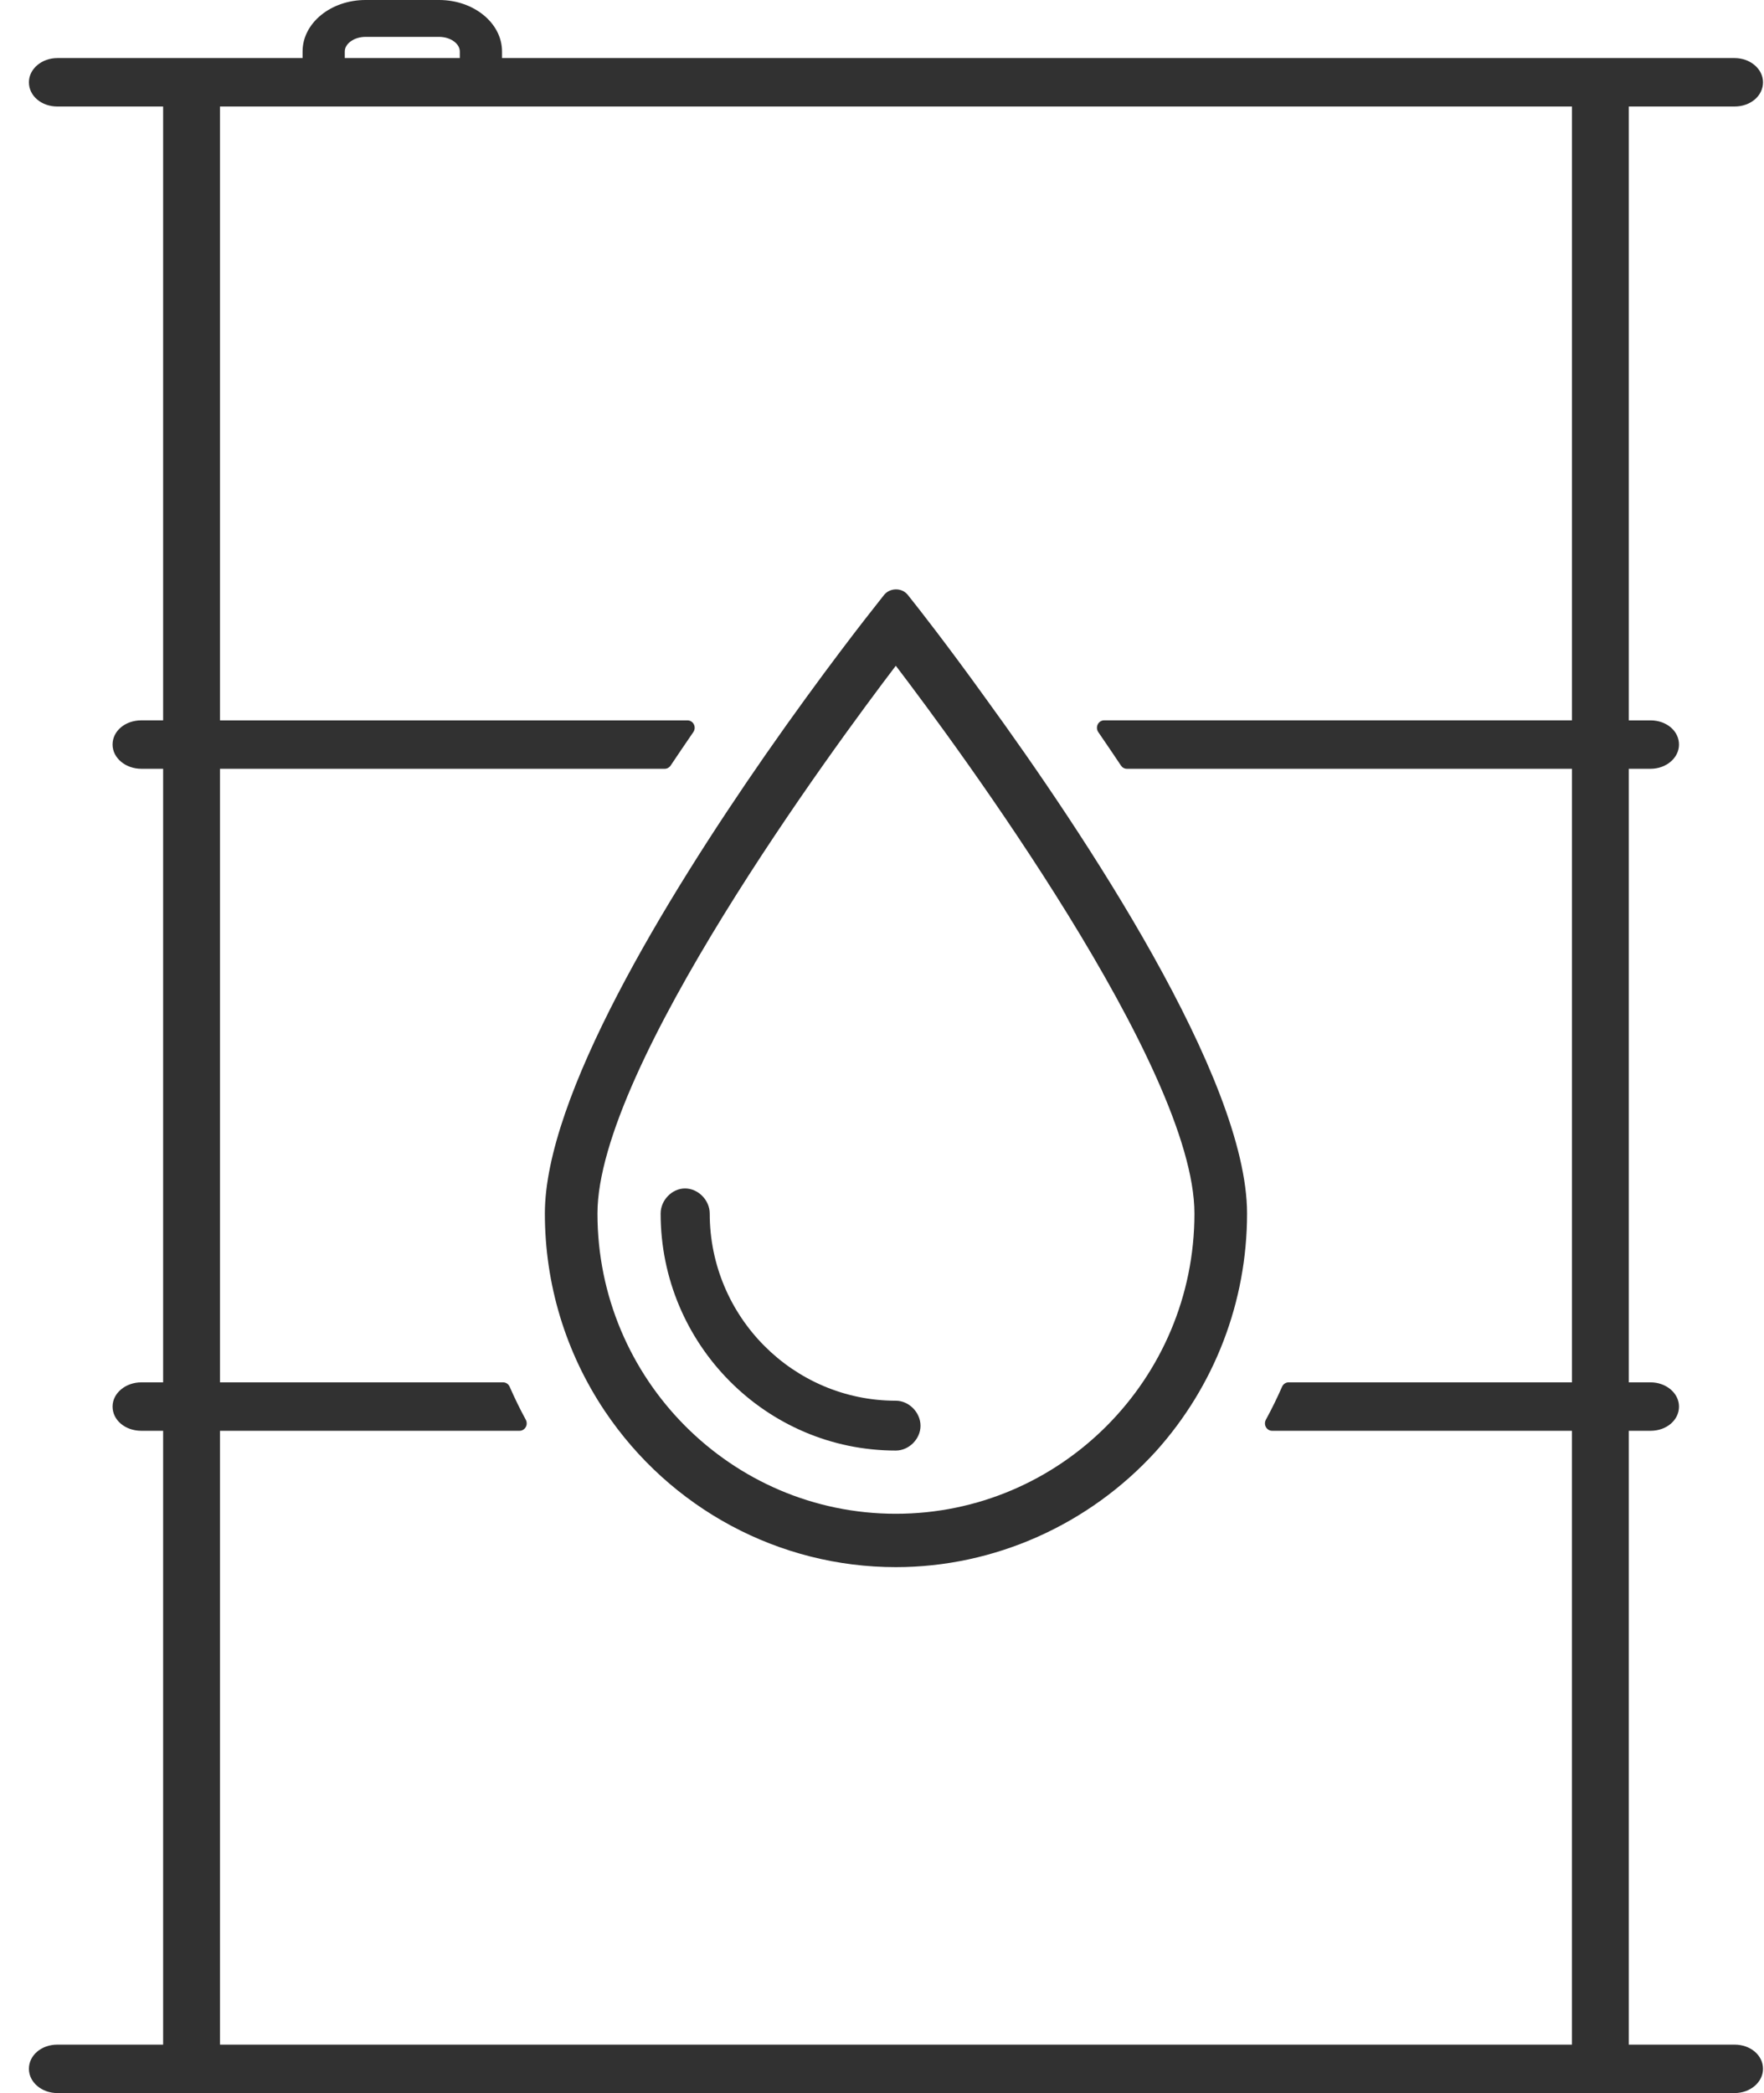
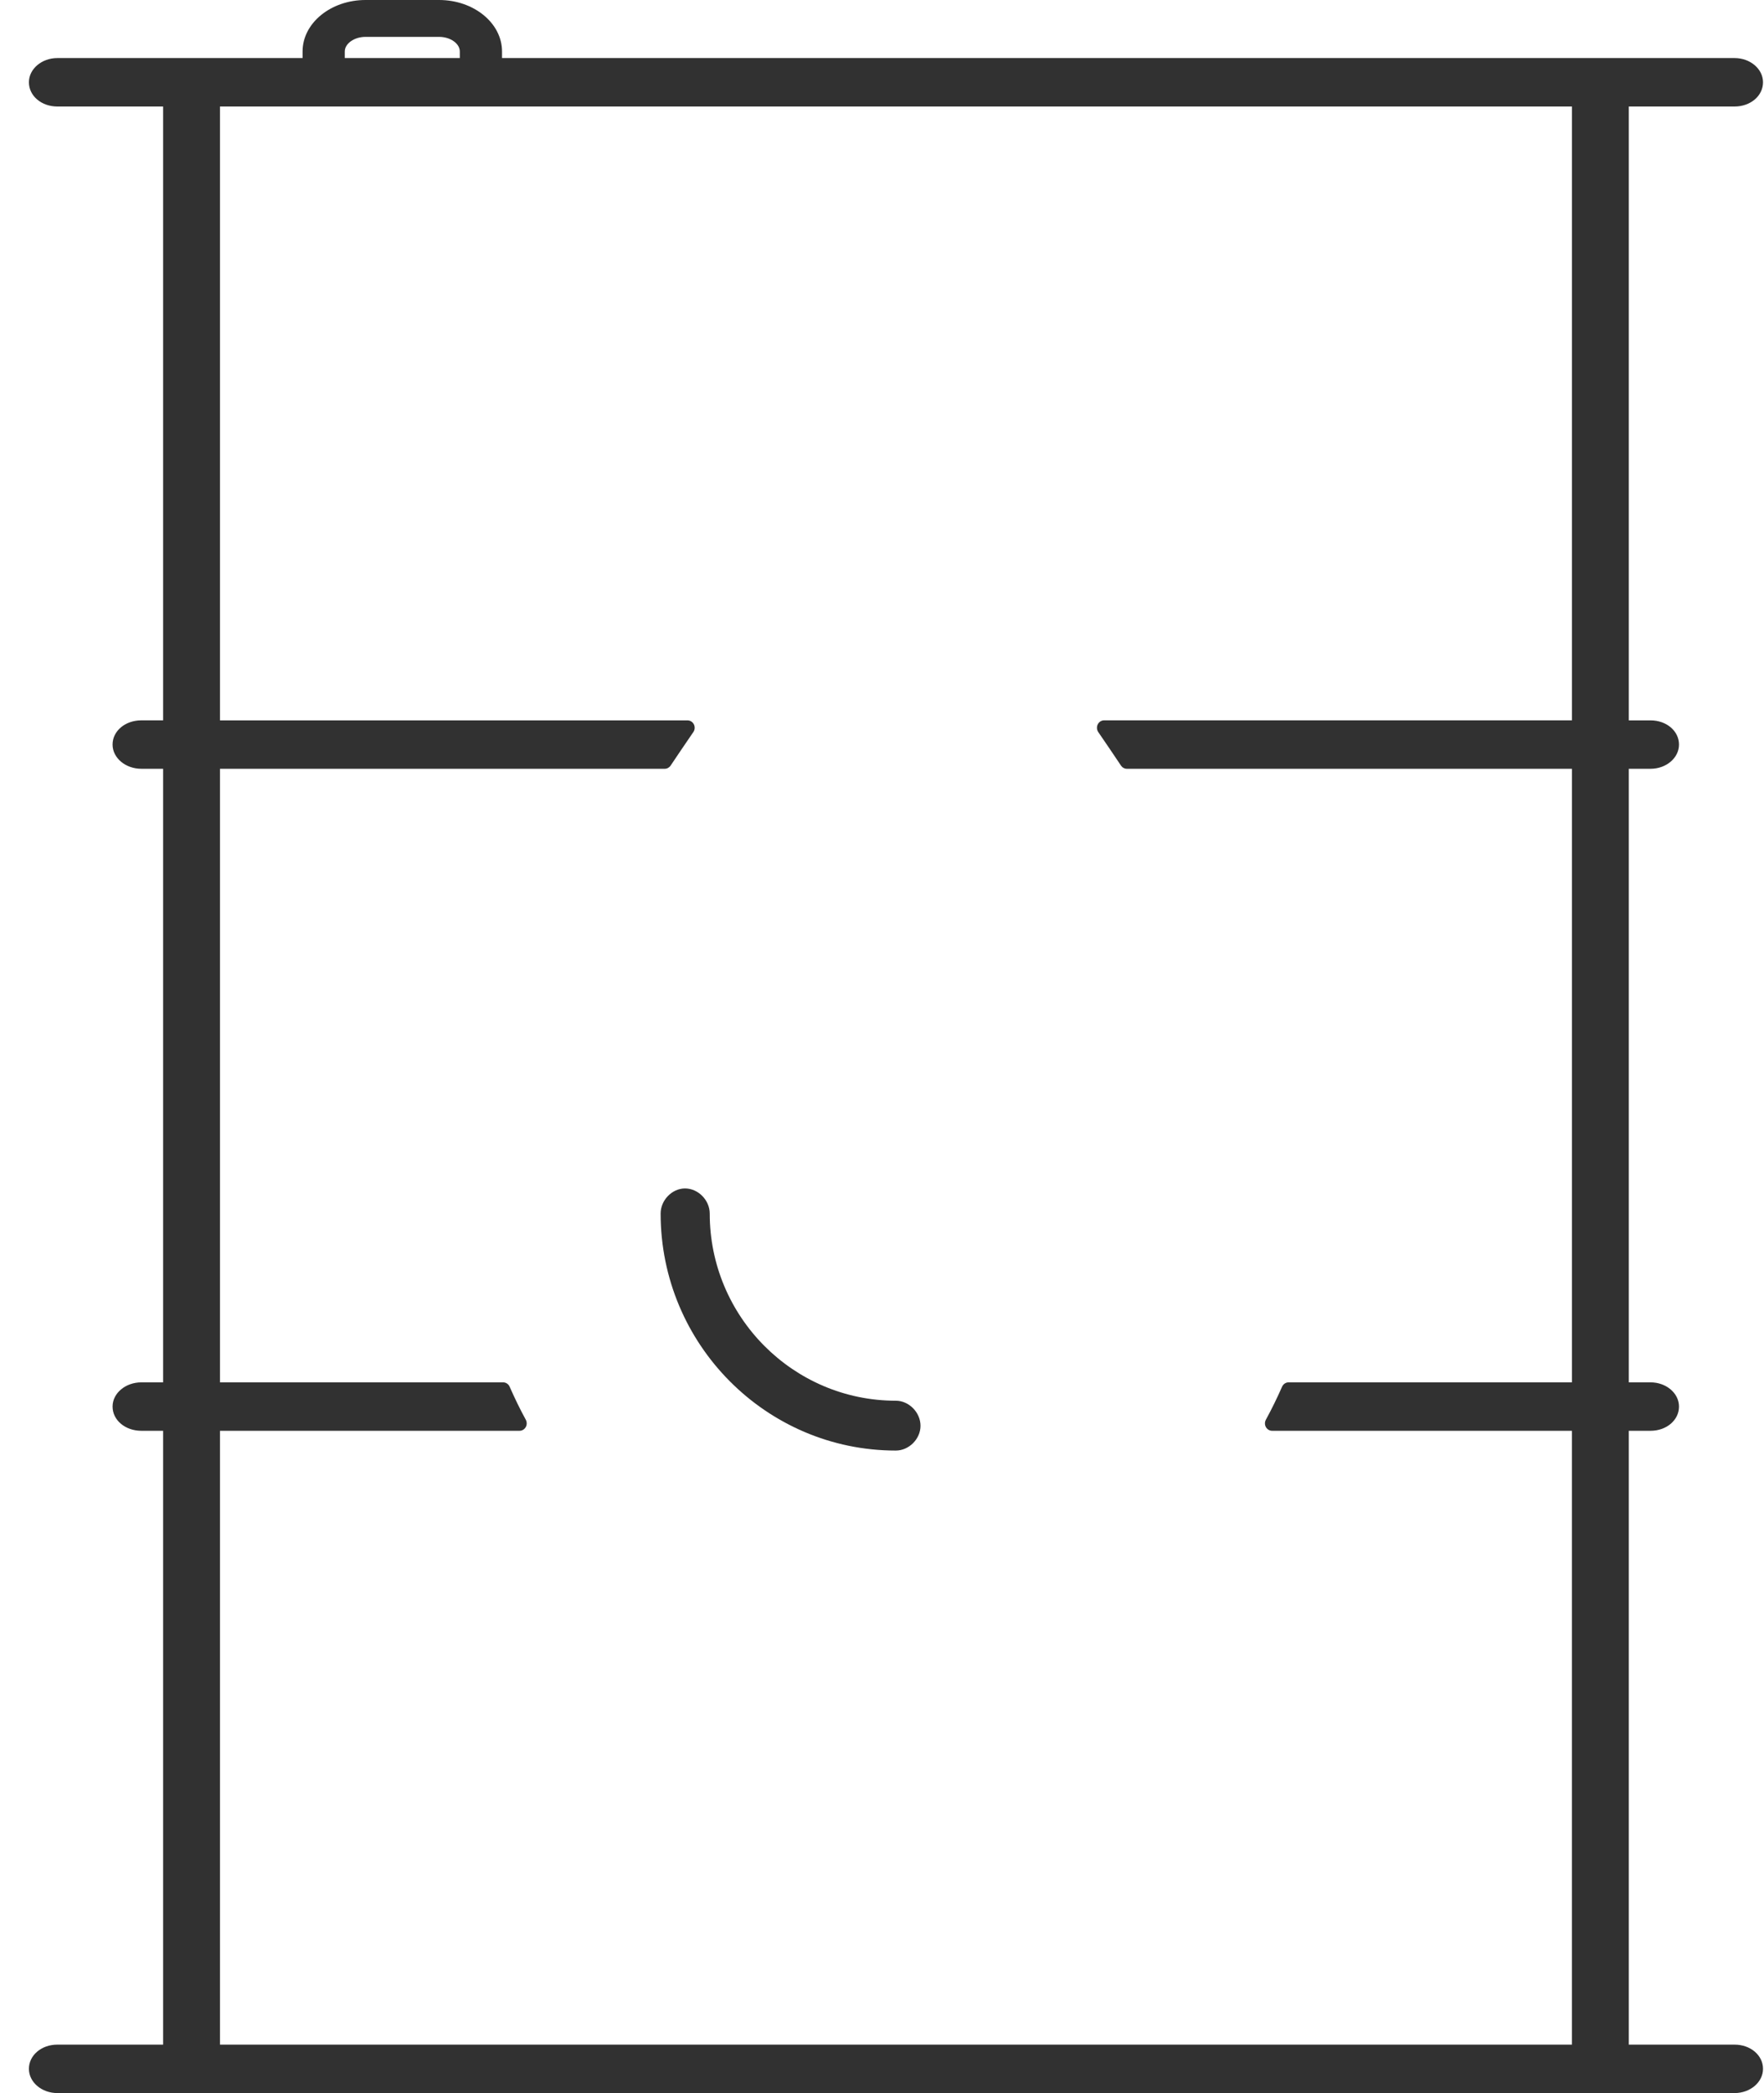
<svg xmlns="http://www.w3.org/2000/svg" width="59" height="70" viewBox="0 0 59 70" fill="none">
  <g id="energies_cfds">
-     <path d="M30.649 20.258L30.356 19.887C30.157 19.649 29.772 19.654 29.573 19.892L29.286 20.257C29.111 20.477 27.523 22.483 25.596 25.253C22.233 30.096 18.224 36.688 18.224 40.585C18.224 42.949 18.917 45.233 20.229 47.192C22.423 50.46 26.061 52.411 29.962 52.411C33.249 52.411 36.42 51 38.659 48.54C40.626 46.354 41.71 43.529 41.71 40.585C41.71 36.051 36.233 27.846 32.97 23.36C31.63 21.496 30.658 20.27 30.649 20.258ZM39.95 40.585C39.95 46.122 35.469 50.626 29.962 50.626C24.459 50.626 19.983 46.122 19.983 40.585C19.983 35.698 27.907 24.965 29.962 22.265C32.018 24.964 39.95 35.696 39.95 40.585Z" fill="#313131" />
    <path d="M29.962 48.512C30.402 48.512 30.788 48.125 30.788 47.684C30.788 47.237 30.402 46.845 29.962 46.845C26.53 46.845 23.738 44.037 23.738 40.585C23.738 40.138 23.352 39.746 22.912 39.746C22.477 39.746 22.096 40.138 22.096 40.585C22.096 44.956 25.625 48.512 29.962 48.512Z" fill="#313131" />
    <path d="M58.016 68.38H54.478V47.851H55.206C55.739 47.851 56.157 47.495 56.157 47.041C56.157 46.594 55.73 46.231 55.206 46.231H54.478V25.711H55.206C55.73 25.711 56.157 25.348 56.157 24.901C56.157 24.447 55.739 24.092 55.206 24.092H54.478V3.562H58.016C58.549 3.562 58.967 3.206 58.967 2.752C58.967 2.306 58.54 1.942 58.016 1.942H16.791V1.721C16.791 0.772 15.847 0 14.686 0H12.226C11.065 0 10.12 0.772 10.12 1.721V1.942H1.918C1.394 1.942 0.967 2.306 0.967 2.752C0.967 3.206 1.385 3.562 1.918 3.562H5.456V24.091H4.728C4.188 24.091 3.765 24.447 3.765 24.901C3.765 25.348 4.197 25.711 4.728 25.711H5.456V46.231H4.728C4.197 46.231 3.765 46.594 3.765 47.041C3.765 47.495 4.188 47.851 4.728 47.851H5.456V68.38H1.918C1.385 68.38 0.967 68.736 0.967 69.19C0.967 69.636 1.394 70 1.918 70H58.016C58.54 70 58.967 69.636 58.967 69.19C58.967 68.736 58.549 68.38 58.016 68.38ZM12.226 1.233H14.686C15.062 1.233 15.379 1.456 15.379 1.721V1.942H11.532V1.721C11.532 1.456 11.85 1.233 12.226 1.233ZM7.358 47.851H17.377C17.462 47.851 17.541 47.804 17.584 47.728C17.627 47.652 17.627 47.558 17.586 47.481C17.398 47.138 17.222 46.777 17.046 46.377C17.007 46.288 16.922 46.231 16.828 46.231H7.358V25.711H22.233C22.311 25.711 22.385 25.671 22.43 25.604C22.654 25.268 22.894 24.916 23.134 24.565L23.19 24.483C23.242 24.408 23.249 24.308 23.208 24.226C23.167 24.143 23.084 24.092 22.995 24.092H7.358V3.562H52.576V24.091H36.929C36.839 24.091 36.757 24.143 36.716 24.226C36.675 24.309 36.682 24.408 36.734 24.484C36.994 24.862 37.246 25.235 37.493 25.604C37.538 25.671 37.611 25.711 37.69 25.711H52.576V46.231H43.099C43.005 46.231 42.92 46.288 42.881 46.377C42.717 46.751 42.535 47.123 42.34 47.48C42.298 47.558 42.298 47.652 42.341 47.728C42.384 47.804 42.463 47.851 42.548 47.851H52.575V68.38H7.358V47.851Z" fill="#313131" />
  </g>
</svg>